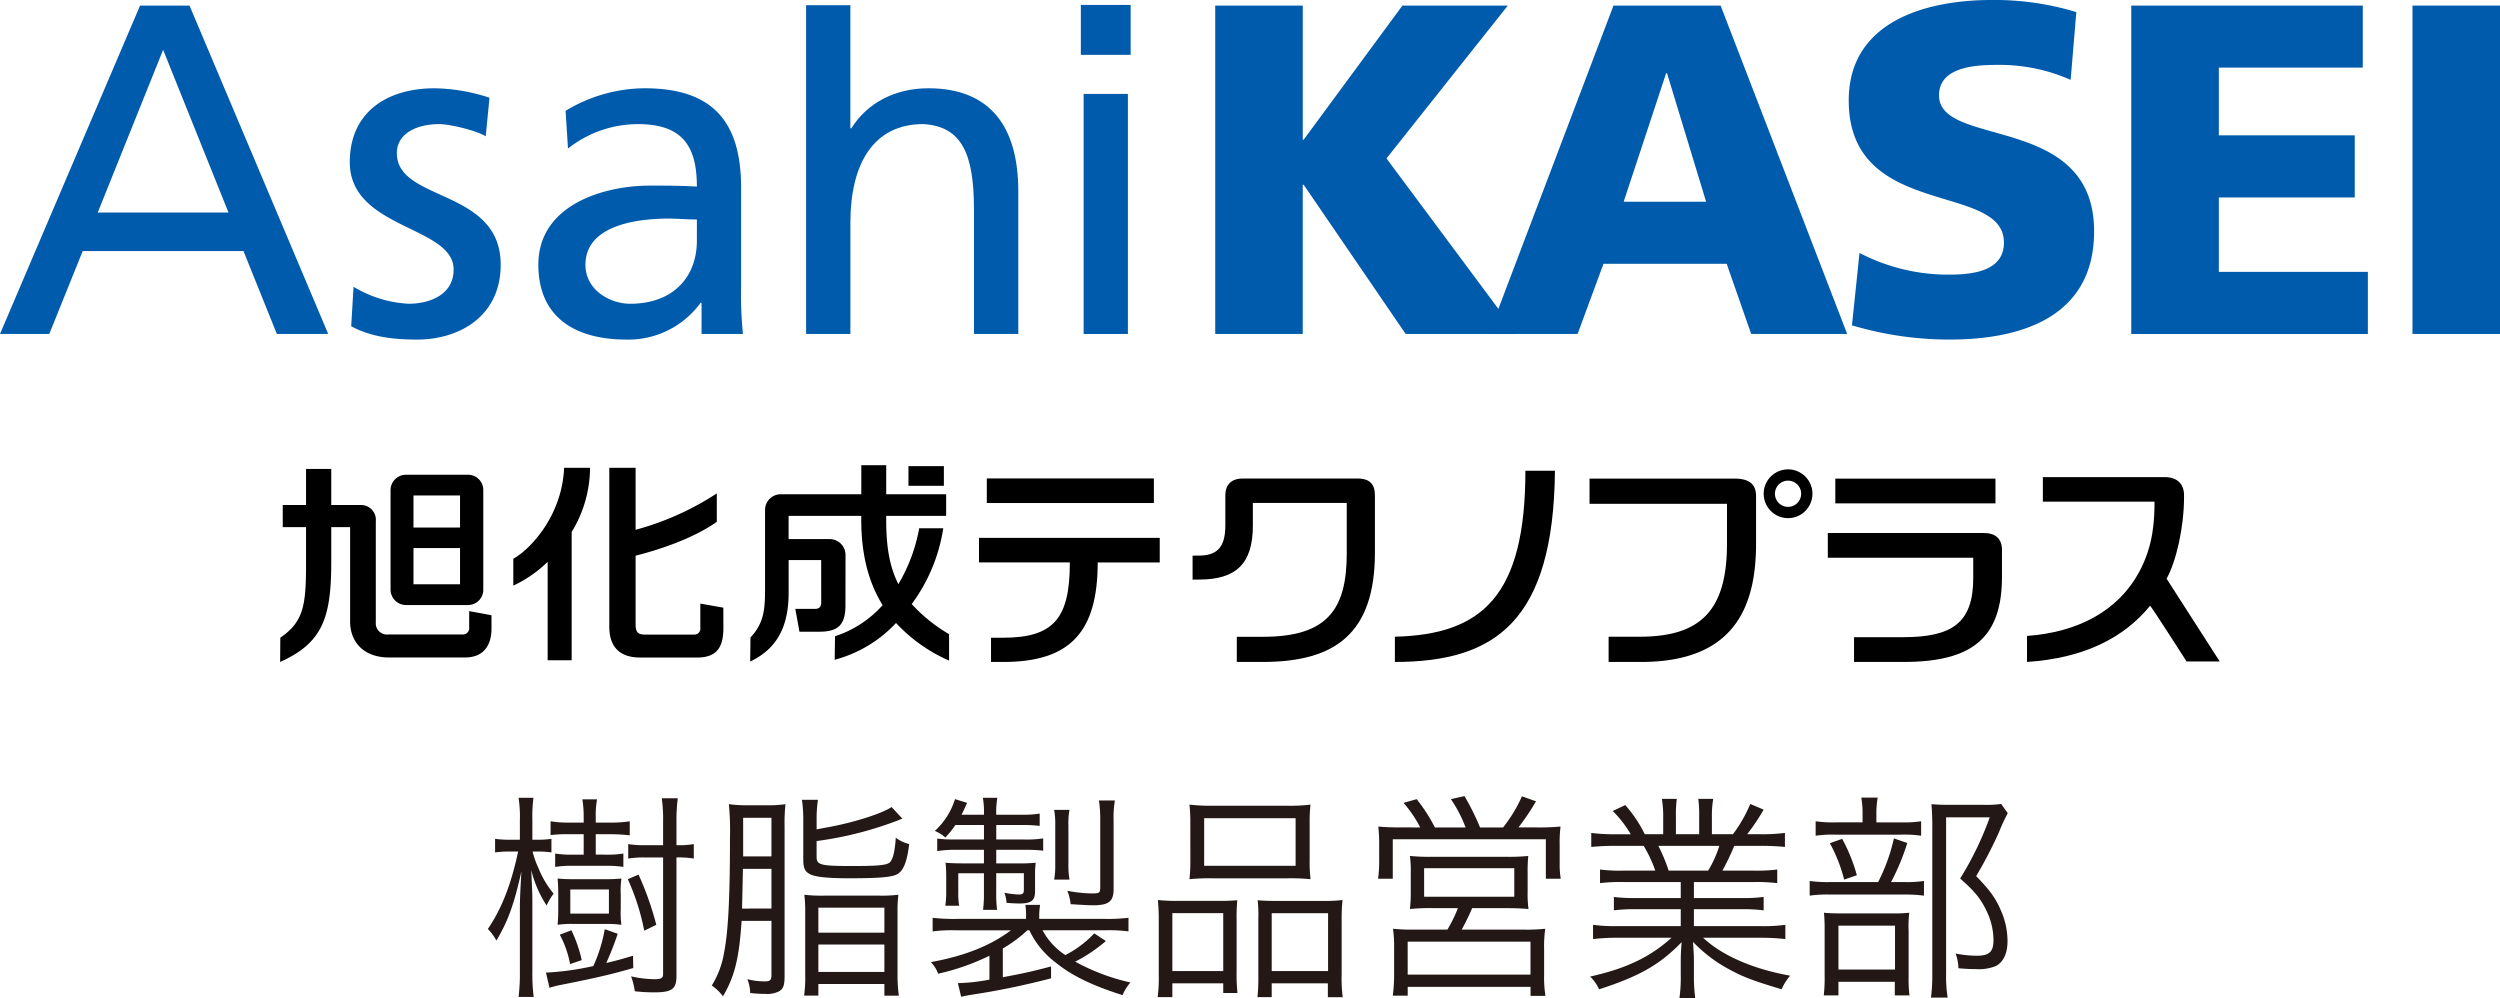
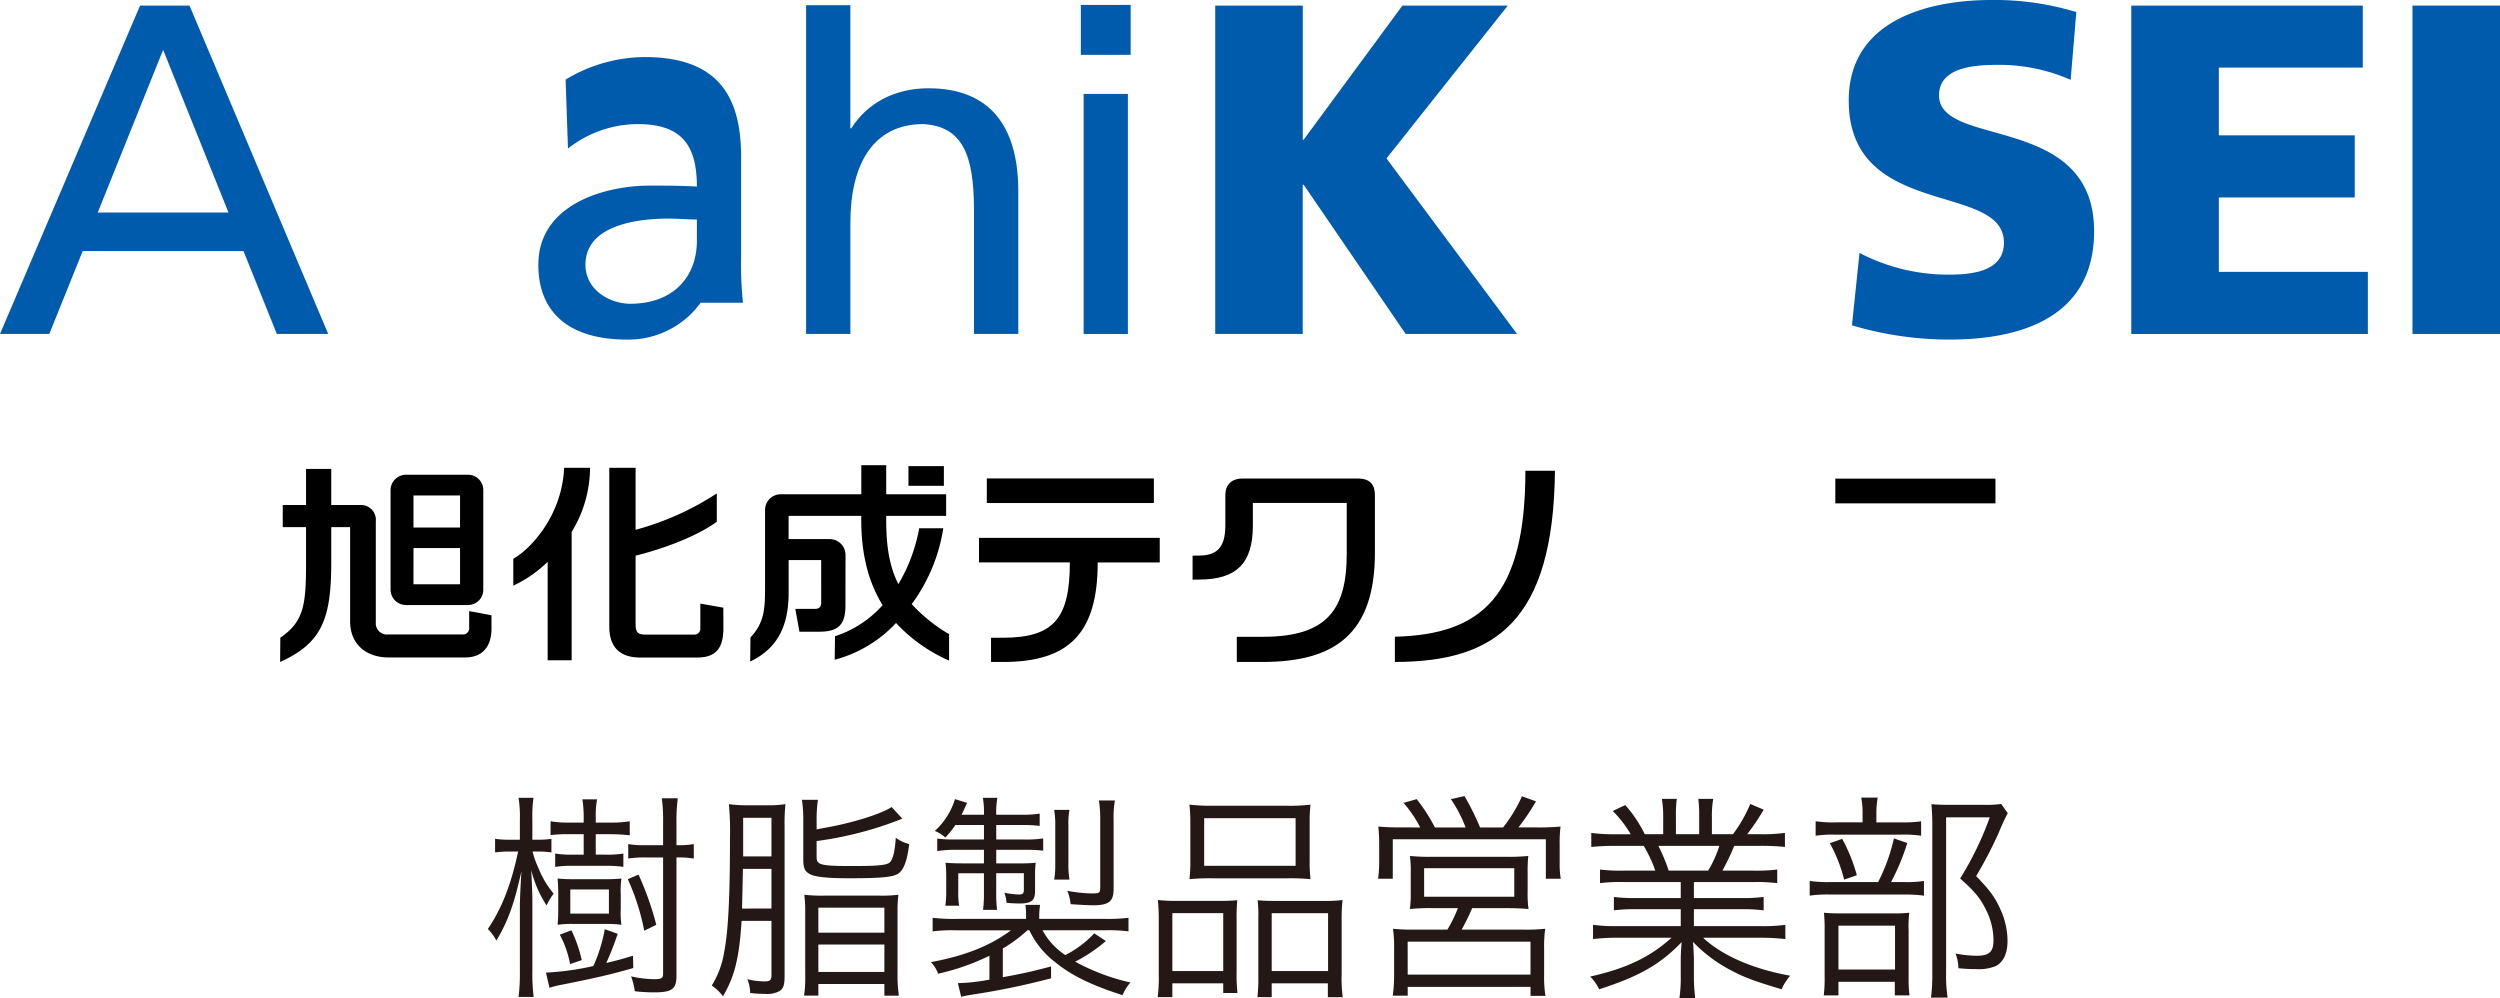
<svg xmlns="http://www.w3.org/2000/svg" width="547.136" height="218.429" viewBox="0 0 547.136 218.429">
  <g transform="translate(-366.21 -9920.478)">
    <g transform="translate(-320 -2037)">
      <path d="M952.167,11958.7h19.159v29.344h.2l21.609-29.344H1016.2l-26.552,33.452,28.575,38.415H993.845l-22.323-32.661h-.2v32.661H952.167Z" fill="#005bac" />
-       <path d="M1059.6,12001.624h-18.042l9.289-28.114h.2Zm-47.55,28.941h19.424l5.664-15.348h26.968l5.359,15.348h21.008l-27.7-71.868h-23.446Z" fill="#005bac" />
      <path d="M1093.169,12012.834a41.893,41.893,0,0,0,19.741,4.746c6.1,0,11.87-1.23,11.87-7.021,0-13.369-33.968-4.931-33.968-31.089,0-17.3,16.872-21.993,31.277-21.993a61.217,61.217,0,0,1,18.531,2.648l-1.239,14.83a38.526,38.526,0,0,0-15.944-3.278c-4.846,0-12.861.4-12.861,6.671,0,11.636,33.94,3.794,33.94,29.744,0,18.624-15.645,23.7-31.606,23.7a74.428,74.428,0,0,1-21.389-3.115Z" fill="#005bac" />
      <path d="M1152.646,11958.7h50.667v13.58h-31.5v14.82h29.744v13.592h-29.744v16.279h32.614v13.6h-51.779Z" fill="#005bac" />
      <rect width="19.154" height="71.868" transform="translate(1214.192 11958.697)" fill="#005bac" />
      <path d="M736.217,12003.988H707.6l14.312-35.605Zm-50.007,26.577h10.784l7.319-18.147h35.182l7.307,18.147h11.239l-30.358-71.868H716.864Z" fill="#005bac" />
-       <path d="M763.586,12020.239a25.854,25.854,0,0,0,12.052,3.718c4.425,0,9.85-1.867,9.85-7.488,0-9.6-22.726-8.79-22.726-23.5,0-10.922,8.125-16.167,18.546-16.167a39.9,39.9,0,0,1,12.031,2.066l-.828,8.442c-2.155-1.329-7.933-2.667-10.186-2.667-4.939,0-9.262,2.055-9.262,6.362,0,10.719,22.727,7.636,22.727,24.417,0,11.188-8.943,16.375-18.3,16.375-4.963,0-9.995-.517-14.42-2.919Z" fill="#005bac" />
-       <path d="M838.724,12010.155c0,7.819-5.057,13.8-14.6,13.8-4.428,0-9.784-3-9.784-8.537,0-9.272,12.948-10.1,18.2-10.1,2.083,0,4.156.2,6.187.2Zm-28.209-20.171a24.776,24.776,0,0,1,15.239-5.344c9.677,0,12.97,4.634,12.97,13.667-3.8-.206-6.487-.206-10.294-.206-9.98,0-24.4,4.138-24.4,17.318,0,11.4,7.923,16.375,19.269,16.375a19.516,19.516,0,0,0,16.249-8.057h.2v6.827h9.065a81.22,81.22,0,0,1-.41-10.326v-21.682c0-14.329-6.09-21.759-21.12-21.759a33.7,33.7,0,0,0-17.292,4.935Z" fill="#005bac" />
+       <path d="M838.724,12010.155c0,7.819-5.057,13.8-14.6,13.8-4.428,0-9.784-3-9.784-8.537,0-9.272,12.948-10.1,18.2-10.1,2.083,0,4.156.2,6.187.2Zm-28.209-20.171a24.776,24.776,0,0,1,15.239-5.344c9.677,0,12.97,4.634,12.97,13.667-3.8-.206-6.487-.206-10.294-.206-9.98,0-24.4,4.138-24.4,17.318,0,11.4,7.923,16.375,19.269,16.375a19.516,19.516,0,0,0,16.249-8.057h.2h9.065a81.22,81.22,0,0,1-.41-10.326v-21.682c0-14.329-6.09-21.759-21.12-21.759a33.7,33.7,0,0,0-17.292,4.935Z" fill="#005bac" />
      <path d="M862.63,11958.618h9.686v26.947h.2c3.508-5.57,9.572-8.767,16.876-8.767,13.6,0,19.678,8.477,19.678,22.55v31.217h-9.7v-27.2c0-12.252-2.669-18.221-11.091-18.728-11.024,0-15.958,8.84-15.958,21.6v24.327H862.63Z" fill="#005bac" />
      <path d="M923.365,11978.034h9.688v52.536h-9.688Zm10.291-8.552h-10.9v-10.926h10.9Z" fill="#005bac" />
      <path d="M892.781,12059.5h-7.753v4.3h7.753Zm-7.037,30.184a37.479,37.479,0,0,0,6.906-16.6h-5.27a36.414,36.414,0,0,1-4.56,12.229c-1.989-3.922-2.659-8.427-2.659-13.99v-.939h13.118v-4.737H880.161v-6.364h-5.452v6.364H857.027a3.437,3.437,0,0,0-3.381,3.337v17.051c0,4.659-.152,7.667-3.146,10.912l-.043.045-.065,5.259.245-.114c5.564-2.736,8.169-7.453,8.169-14.935v-7.153h7.121l.009,9.281c0,.857-.359,1.4-1.312,1.4h-4.36l.909,5h4.273c4.04,0,5.794-1.333,5.794-5.726l.017-11.138a3.469,3.469,0,0,0-3.4-3.405l-9.055-.01v-5.068h15.9v.939c.007,6.929,1.342,13.209,4.675,18.6a23.876,23.876,0,0,1-10.42,6.8l-.076,5.149a28.225,28.225,0,0,0,13.429-8.053,34.9,34.9,0,0,0,11.611,8.234v-5.78A35.034,35.034,0,0,1,885.744,12089.683Zm-87.117-9.968-.078.041v5.88l.228-.1a27.144,27.144,0,0,0,7.29-5.1v21.545h5.253V12073.9a27.128,27.128,0,0,0,4.024-14.047h-5.672C809.216,12070.5,802.128,12077.778,798.627,12079.715Zm40.851,9.864v5.29a1.311,1.311,0,0,1-1.437,1.491H827.359c-1.541,0-2.046-.55-2.046-2.278v-14.994c4.871-1.211,12.563-3.705,17.772-7.405v-6.221a61.873,61.873,0,0,1-17.772,7.963v-13.571h-5.754v34.8c0,4.455,2.359,6.724,6.716,6.724h12.537c4.393,0,5.716-2.407,5.716-6.473l-.015-4.439Zm-50.586,1.64v3.582a1.37,1.37,0,0,1-1.405,1.536H771.165a2.455,2.455,0,0,1-2.709-2.66v-22.109a3.237,3.237,0,0,0-3.225-3.567h-6.525v-7.9h-5.517v7.9h-5.1v4.837h5.1v7.736c0,9.3-.463,12.878-5.568,16.425l-.062.039-.04,5.31c9.2-4.138,11.187-9.518,11.187-21.817v-7.692h4.129v20.63c0,4.911,3.4,7.9,8.467,7.9h16.662c4.089,0,5.815-2.65,5.815-6.373l-.008-2.874Zm-13.837-1.327h13.6a3.346,3.346,0,0,0,3.324-3.4v-21.717a3.34,3.34,0,0,0-3.324-3.4h-13.6a3.38,3.38,0,0,0-3.37,3.336v21.829A3.39,3.39,0,0,0,775.055,12089.892Zm1.648-23.975h10.188v7.013H776.7Zm0,11.5h10.188v7.93H776.7Z" />
      <path d="M983.333,12062.208H958.165c-2.567,0-3.784,1.47-3.784,3.652v6.653c0,5.04-2.094,6.556-5.821,6.556-.114,0-1.233.011-1.348.016v5.248c.131,0,1.257-.015,1.393-.015,8.153,0,11.8-3.472,11.8-11.82v-4.948h20.546v11.058c0,12.242-4.251,18.233-18.317,18.233h-5.744v5.506h5.662c15.758,0,24.565-6.121,24.565-23.93v-12.557C987.114,12063.633,986.165,12062.208,983.333,12062.208Z" />
-       <path d="M1160.377,12084.127c2.12-3.8,3.819-11.289,3.819-17.833v-.44c0-2.476-1.521-3.951-4.193-3.951H1133.3v5.361h24.433c0,3.984-.2,9.588-3.362,15.408-4.63,8.569-13.487,13.191-24.541,13.982v5.692c12.6-.825,21.282-5.357,26.949-12.309.849,1.06,7.978,12.208,7.978,12.208h7.253S1161.727,12086.229,1160.377,12084.127Z" />
      <rect width="36.564" height="5.378" transform="translate(902.176 12062.188)" />
      <path d="M900.468,12075.193v5.374h19.881c0,12.188-3.441,16.483-14.676,16.483H903.1v5.3h2.687c14.5,0,20.661-6.418,20.661-21.779h13.576v-5.374Z" />
      <path d="M1020.05,12060.5c0,27.476-9.523,35.849-28.564,36.326v5.521c22,0,34.7-8.925,35.033-41.848Z" />
-       <path d="M1120.513,12074.134h-34.278v5.413h31.826v4.447c0,9.75-4.539,12.931-15.3,12.931h-10.787v5.422h10.852c15.1,0,21.526-5.351,21.526-18.652v-5.919C1124.35,12075.385,1122.864,12074.134,1120.513,12074.134Z" />
      <rect width="35.045" height="5.412" transform="translate(1087.879 12062.229)" />
-       <path d="M1065.763,12062.22h-31.677v5.514h30.086l-.005,8.765c0,14.816-5.988,20.326-19.117,20.326h-6.788v5.522h7.123c20.157,0,25.147-11.786,25.147-25.91v-10.384C1070.532,12063.156,1068.661,12062.22,1065.763,12062.22Zm11.773-2.017a5.335,5.335,0,1,0,5.334,5.337A5.338,5.338,0,0,0,1077.536,12060.2Zm0,8.206a2.87,2.87,0,1,1,2.867-2.869A2.873,2.873,0,0,1,1077.536,12068.409Z" />
    </g>
    <path d="M-159.792-30.768h-2.016a21.351,21.351,0,0,1-3.408-.192v2.976a22.94,22.94,0,0,1,3.408-.192h1.632c-1.488,7.1-3.6,12.528-6.624,16.944a10.924,10.924,0,0,1,1.872,2.544c2.544-4.272,3.888-7.968,5.472-15.168-.24,4.176-.336,6.192-.336,8.256V-1.92a40.8,40.8,0,0,1-.288,5.568h3.312a39.844,39.844,0,0,1-.288-5.568V-17.04c0-1.728,0-1.728-.24-7.056a25.007,25.007,0,0,0,3.36,7.728A13.69,13.69,0,0,1-152.4-18.96a20.6,20.6,0,0,1-3.312-5.568,20.123,20.123,0,0,1-1.3-3.648h1.056a19.086,19.086,0,0,1,3.072.192V-30.96a18.341,18.341,0,0,1-3.072.192h-1.1V-35.04a31.339,31.339,0,0,1,.24-4.9h-3.264a26.515,26.515,0,0,1,.288,4.944Zm16.608,3.264v-4.464h3.312a37.474,37.474,0,0,1,4.128.24V-34.8a25.651,25.651,0,0,1-4.128.288h-3.312V-35.76a18.944,18.944,0,0,1,.288-3.84h-3.216a24.025,24.025,0,0,1,.288,3.84v1.248h-3.12a23.658,23.658,0,0,1-4.128-.288v3.024a30.228,30.228,0,0,1,4.128-.192h3.12V-27.5h-2.352a21.4,21.4,0,0,1-3.888-.24v2.928a22.982,22.982,0,0,1,3.936-.24h7.1a22.723,22.723,0,0,1,3.888.24v-2.928a21.082,21.082,0,0,1-3.888.24ZM-153.312,1.632A22.774,22.774,0,0,1-150.576.96c7.248-1.44,10.992-2.3,15.6-3.648l-.048-2.688c-2.736.816-3.6,1.056-5.856,1.584a63.977,63.977,0,0,0,2.5-6.384l-2.832-1.008a33.3,33.3,0,0,1-2.5,8.064A59.858,59.858,0,0,1-154.08-1.68ZM-125.52-26.88a19.643,19.643,0,0,1,3.792.24v-3.168a19.644,19.644,0,0,1-3.792.24v-5.088a38.93,38.93,0,0,1,.288-5.184h-3.5a34.254,34.254,0,0,1,.288,5.184v5.088h-3.744a20.457,20.457,0,0,1-3.888-.24v3.168a21.724,21.724,0,0,1,3.888-.24h3.744V-1.392c0,.912-.384,1.152-1.92,1.152a23.927,23.927,0,0,1-5.088-.624A14.78,14.78,0,0,1-134.64,2.4a36.794,36.794,0,0,0,4.272.24c3.84,0,4.848-.72,4.848-3.552Zm-12.192,8.064a19.239,19.239,0,0,1,.144-3.456,31.973,31.973,0,0,1-3.264.144h-7.392a32.319,32.319,0,0,1-3.312-.144c.1,1.056.144,2.112.144,3.5V-15.6c0,1.344-.048,2.448-.144,3.456a21.351,21.351,0,0,1,3.408-.192h7.152a23.357,23.357,0,0,1,3.408.192,18.953,18.953,0,0,1-.144-3.5Zm-11.04-1.056h8.448v5.28h-8.448Zm2.5,15.456a29.985,29.985,0,0,0-2.256-6.528l-2.544.96A22.25,22.25,0,0,1-148.8-3.552Zm16.32-7.728a66.868,66.868,0,0,0-3.888-10.992l-2.352,1.008a50.147,50.147,0,0,1,3.6,11.28Zm25.2-.864V-1.2c0,1.2-.288,1.44-1.536,1.44a16,16,0,0,1-3.744-.48,8.11,8.11,0,0,1,.624,3.024,29.973,29.973,0,0,0,3.312.192,5.625,5.625,0,0,0,3.12-.624c.816-.528,1.1-1.3,1.1-3.264V-33.7a39.143,39.143,0,0,1,.192-4.848,23.415,23.415,0,0,1-3.888.24h-4.224a28.537,28.537,0,0,1-4.272-.24,62.616,62.616,0,0,1,.24,7.392c0,13.056-.384,20.352-1.248,24.864a19.946,19.946,0,0,1-2.736,7.44A10.153,10.153,0,0,1-115.344,3.5c2.544-4.32,3.552-8.3,4.08-16.512Zm-6.432-2.688.192-8.688h6.24V-15.7Zm.24-11.424v-8.448h6.192v8.448Zm16.08-7.824a28.594,28.594,0,0,1,.288-4.56h-3.5a30.63,30.63,0,0,1,.288,4.7v8.3c0,1.92.336,2.688,1.44,3.264,1.152.624,3.888.912,8.448.912,7.1,0,9.84-.24,10.944-1.056,1.2-.864,1.92-2.832,2.352-6.432A8.083,8.083,0,0,1-77.52-31.2c-.192,2.832-.576,4.56-1.2,5.28s-2.352.912-8.4.912c-6.864,0-7.728-.24-7.728-1.968v-3.5a77.7,77.7,0,0,0,18.768-4.9l-2.352-2.544c-2.208,1.488-8.5,3.456-14.16,4.464-1.536.288-1.536.288-2.256.432Zm-2.5,33.5a29.588,29.588,0,0,1-.24,4.8h3.12V.816h14.448V3.36h3.168a32.028,32.028,0,0,1-.288-4.8V-14.928a27.47,27.47,0,0,1,.192-3.792,30.574,30.574,0,0,1-4.176.192H-93.264a32.656,32.656,0,0,1-4.272-.192,27.917,27.917,0,0,1,.192,3.792Zm2.88-14.448h14.448v5.472H-94.464Zm0,8.064h14.448v6H-94.464Zm46.176-3.12a19.028,19.028,0,0,0,5.808,7.1c3.552,2.88,7.968,4.992,14.592,7.1A9.548,9.548,0,0,1-26.16.48a45.988,45.988,0,0,1-12.1-4.56,33.614,33.614,0,0,0,6.72-4.512l-2.544-1.68A22.872,22.872,0,0,1-40.416-5.52a15.1,15.1,0,0,1-4.992-5.424h13.68a33.363,33.363,0,0,1,5.136.24V-13.68a37.761,37.761,0,0,1-5.184.24H-46.128V-14.3a16.423,16.423,0,0,1,.192-2.208h-3.216a15.5,15.5,0,0,1,.144,2.208v.864H-64.224a40.3,40.3,0,0,1-5.232-.24V-10.7a34.088,34.088,0,0,1,5.184-.24H-52.32c-4.464,3.36-10.128,5.616-17.52,6.96A7.083,7.083,0,0,1-68.256-1.44,50.066,50.066,0,0,0-57.024-5.376V-.144a41.792,41.792,0,0,1-6.912.768l.72,2.976c1.1-.24,1.632-.336,2.544-.48A164.41,164.41,0,0,0-43.536-.432V-3.024c-4.224,1.1-5.9,1.488-10.56,2.352V-6.96a30.065,30.065,0,0,0,5.376-3.984Zm-9.936-23.04v3.168h-6.528a27.3,27.3,0,0,1-3.7-.192v2.736a25.464,25.464,0,0,1,3.984-.288h6.24v2.976h-4.7c-1.392,0-2.784-.048-3.7-.144a28.094,28.094,0,0,1,.144,2.976v3.312a20.932,20.932,0,0,1-.192,3.12h3.024a16.025,16.025,0,0,1-.192-3.024v-4.08h5.616v4.368a27.456,27.456,0,0,1-.192,3.648h3.072a27.3,27.3,0,0,1-.192-3.7v-4.32h6.048v3.648c0,.768-.24,1.008-1.1,1.008a18.576,18.576,0,0,1-3.168-.384,7.621,7.621,0,0,1,.48,2.208c1.1.1,2.256.144,2.832.144,2.592,0,3.408-.624,3.408-2.688V-23.28a18.675,18.675,0,0,1,.144-2.448,35.4,35.4,0,0,1-4.032.144h-4.608V-28.56h6.1a33.882,33.882,0,0,1,4.176.192v-2.688a23.884,23.884,0,0,1-4.272.24h-6v-3.168h5.376a32.556,32.556,0,0,1,4.128.192V-36.48a23.383,23.383,0,0,1-4.128.24h-5.376a17.972,17.972,0,0,1,.24-3.7h-3.168a19.147,19.147,0,0,1,.24,3.7h-4.9c.432-.864.624-1.3,1.2-2.592l-2.64-.816a15.731,15.731,0,0,1-4.416,6.96,8.117,8.117,0,0,1,2.3,1.44,21.232,21.232,0,0,0,2.208-2.736ZM-39.5-22.032a18.227,18.227,0,0,1-.24-3.312v-8.544A15.466,15.466,0,0,1-39.5-37.3h-3.36a18.036,18.036,0,0,1,.24,3.408v8.544a18.227,18.227,0,0,1-.24,3.312Zm9.648-13.056a21.523,21.523,0,0,1,.288-4.272h-3.5a25.87,25.87,0,0,1,.288,4.176V-20.4c0,1.3-.144,1.392-1.968,1.392a31.688,31.688,0,0,1-5.232-.576,10.429,10.429,0,0,1,.72,2.928c1.584.1,3.936.24,4.848.24,3.5,0,4.56-.816,4.56-3.552Zm16.8,8.784a36.475,36.475,0,0,1-.192,4.176A46.506,46.506,0,0,1-8.16-22.32H8.208a45.526,45.526,0,0,1,5.04.192,33.737,33.737,0,0,1-.192-4.224v-8.112a31.547,31.547,0,0,1,.192-3.984,36.608,36.608,0,0,1-5.424.24h-15.7a39.593,39.593,0,0,1-5.376-.24,33.372,33.372,0,0,1,.192,4.032Zm3.024-9.168H9.984v10.416H-10.032ZM-19.968-1.3a32.369,32.369,0,0,1-.24,4.992h3.216V.672H-5.856V2.784h3.12a36.971,36.971,0,0,1-.192-4.7V-13.008a41.936,41.936,0,0,1,.144-4.512c-1.248.1-2.352.144-3.888.144h-9.072a39.315,39.315,0,0,1-4.416-.192,44.591,44.591,0,0,1,.192,4.656Zm2.976-13.392H-5.856V-2.016H-16.992ZM1.824-1.008a39.47,39.47,0,0,1-.192,4.7h3.12V.672H17.04V3.7H20.3a30.863,30.863,0,0,1-.24-4.992V-12.864a41.583,41.583,0,0,1,.192-4.7,32.076,32.076,0,0,1-4.128.192H5.568c-1.632,0-2.688-.048-3.888-.144a29.976,29.976,0,0,1,.144,4.128Zm2.928-13.68H17.088V-2.016H4.752ZM33.36-33.456c-2.4,0-3.7-.048-5.28-.192a35.493,35.493,0,0,1,.192,4.032v3.984a26.49,26.49,0,0,1-.24,3.408h3.216v-8.64h33.5v8.64h3.264a19.211,19.211,0,0,1-.24-3.456v-3.936a29.546,29.546,0,0,1,.192-4.032,51.569,51.569,0,0,1-5.328.192H58.752a51.1,51.1,0,0,0,3.84-5.712l-3.072-1.1a31.461,31.461,0,0,1-4.128,6.816h-5.04a57.081,57.081,0,0,0-3.408-6.864l-2.976.672a29.058,29.058,0,0,1,3.216,6.192h-6.72a36.736,36.736,0,0,0-3.984-6.192l-2.88.816a25.966,25.966,0,0,1,3.648,5.376ZM45.5-15.792a28.592,28.592,0,0,1-2.3,4.7H35.9A39.211,39.211,0,0,1,31.3-11.28a29.226,29.226,0,0,1,.24,4.512v5.52a34.907,34.907,0,0,1-.288,4.608h3.264V1.44h26.88V3.408h3.264a26.206,26.206,0,0,1-.288-4.656v-5.52a28.112,28.112,0,0,1,.24-4.512,38.31,38.31,0,0,1-4.56.192H46.32a47.5,47.5,0,0,0,2.3-4.7h7.2c2.4,0,3.408.048,5.136.192a24.849,24.849,0,0,1-.192-3.84v-4.128a31.381,31.381,0,0,1,.144-3.648,43.045,43.045,0,0,1-4.608.192H39.648a44,44,0,0,1-4.656-.192,22.907,22.907,0,0,1,.192,3.6v4.176a27.787,27.787,0,0,1-.192,3.84,41.608,41.608,0,0,1,5.136-.192Zm-7.392-8.736H57.84v6.24H38.112Zm-3.6,16.08h26.88v7.2H34.512ZM94.272-21.5V-18h-9.5a36.575,36.575,0,0,1-5.136-.24v2.928a36.575,36.575,0,0,1,5.136-.24h9.5v3.7H80.5a36.624,36.624,0,0,1-5.424-.288v3.12A45.133,45.133,0,0,1,80.5-9.312h11.76C87.5-5.04,82.368-2.592,74.448-.816a10,10,0,0,1,1.968,2.784C85.2-.864,89.76-3.456,94.464-8.352c-.144,1.872-.192,2.928-.192,4.032v3.168a31.715,31.715,0,0,1-.288,5.04H97.44A36.35,36.35,0,0,1,97.152-1.1V-4.32c0-1.056-.048-1.92-.192-4.08a31.445,31.445,0,0,0,7.632,5.856C107.9-.72,110.112.1,116.352,1.968a11.157,11.157,0,0,1,1.872-2.976c-8.112-1.44-14.928-4.416-19.056-8.3h12.576a45.7,45.7,0,0,1,5.424.288v-3.12a36.051,36.051,0,0,1-5.472.288H97.152v-3.7h10.08a37.337,37.337,0,0,1,5.184.24V-18.24a36.09,36.09,0,0,1-5.184.24H97.152v-3.5h13.056a37.762,37.762,0,0,1,5.184.24V-24.24a36.09,36.09,0,0,1-5.184.24h-6.816a54.681,54.681,0,0,0,2.592-5.424h5.664a51.189,51.189,0,0,1,5.424.24v-3.072a37.222,37.222,0,0,1-5.376.288h-2.88a47.721,47.721,0,0,0,3.6-5.376l-2.928-1.248a30.842,30.842,0,0,1-3.792,6.624h-4.608v-3.7a22.461,22.461,0,0,1,.288-4.032H98.112a27.9,27.9,0,0,1,.192,3.984v3.744H93.216v-3.744a27.047,27.047,0,0,1,.192-3.984H90.144a23.212,23.212,0,0,1,.288,4.032v3.7H86.4a28.505,28.505,0,0,0-4.272-6.384l-2.736,1.3a25.194,25.194,0,0,1,3.936,5.088H80.016a37.383,37.383,0,0,1-5.328-.288v3.072a51.189,51.189,0,0,1,5.424-.24H86.16A28.935,28.935,0,0,1,88.7-24h-6.96a34.938,34.938,0,0,1-5.136-.24v2.976a37.419,37.419,0,0,1,5.136-.24ZM91.632-24a39.458,39.458,0,0,0-2.256-5.424H102.72A24.646,24.646,0,0,1,100.272-24Zm45.456-10.56v-1.728a20.261,20.261,0,0,1,.288-3.7h-3.6a18.318,18.318,0,0,1,.288,3.648v1.776h-5.808a26.043,26.043,0,0,1-4.464-.24v3.168a25.519,25.519,0,0,1,4.32-.24h14.352a24.737,24.737,0,0,1,4.416.24V-34.8a26.043,26.043,0,0,1-4.464.24ZM140.3-21.5a49.633,49.633,0,0,0,3.552-8.544l-2.928-1.008a39.911,39.911,0,0,1-3.456,9.552H127.1a27.635,27.635,0,0,1-4.608-.24v3.216a27.334,27.334,0,0,1,4.56-.24h16.08a30.645,30.645,0,0,1,4.368.24v-3.216a24.694,24.694,0,0,1-4.464.24ZM126.912-30a33.771,33.771,0,0,1,3.12,7.968l2.784-.96A36.88,36.88,0,0,0,129.6-30.96ZM128.784.336H141.12V3.312h3.216a27.03,27.03,0,0,1-.192-3.792V-10.8a24.763,24.763,0,0,1,.144-3.984,29.055,29.055,0,0,1-3.5.144H129.408c-1.68,0-2.784-.048-3.792-.144a37.2,37.2,0,0,1,.144,4.032v9.744a31.635,31.635,0,0,1-.192,4.32h3.216Zm0-12.288h12.384v9.6H128.784ZM164.4-38.592a22.744,22.744,0,0,1-3.7.192h-7.728c-1.68,0-2.592-.048-3.84-.144.144,1.632.192,2.976.192,4.416v32.64a38.032,38.032,0,0,1-.288,5.28h3.648a30.446,30.446,0,0,1-.336-5.328V-35.664H161.9a70.211,70.211,0,0,1-6.48,13.392c3.216,2.832,4.464,4.368,5.712,6.96a14.838,14.838,0,0,1,1.584,6.528c0,2.544-.912,3.408-3.648,3.408a24.714,24.714,0,0,1-4.656-.48,9.348,9.348,0,0,1,.624,3.216,38.73,38.73,0,0,0,3.984.192,9.6,9.6,0,0,0,4.32-.72c1.584-.912,2.448-2.784,2.448-5.376a16.6,16.6,0,0,0-1.44-6.72C163.2-17.952,162-19.632,158.928-22.8a95.912,95.912,0,0,0,4.944-9.5,40.853,40.853,0,0,1,1.968-4.272Z" transform="translate(639.777 10135.019)" fill="#231815" />
  </g>
</svg>